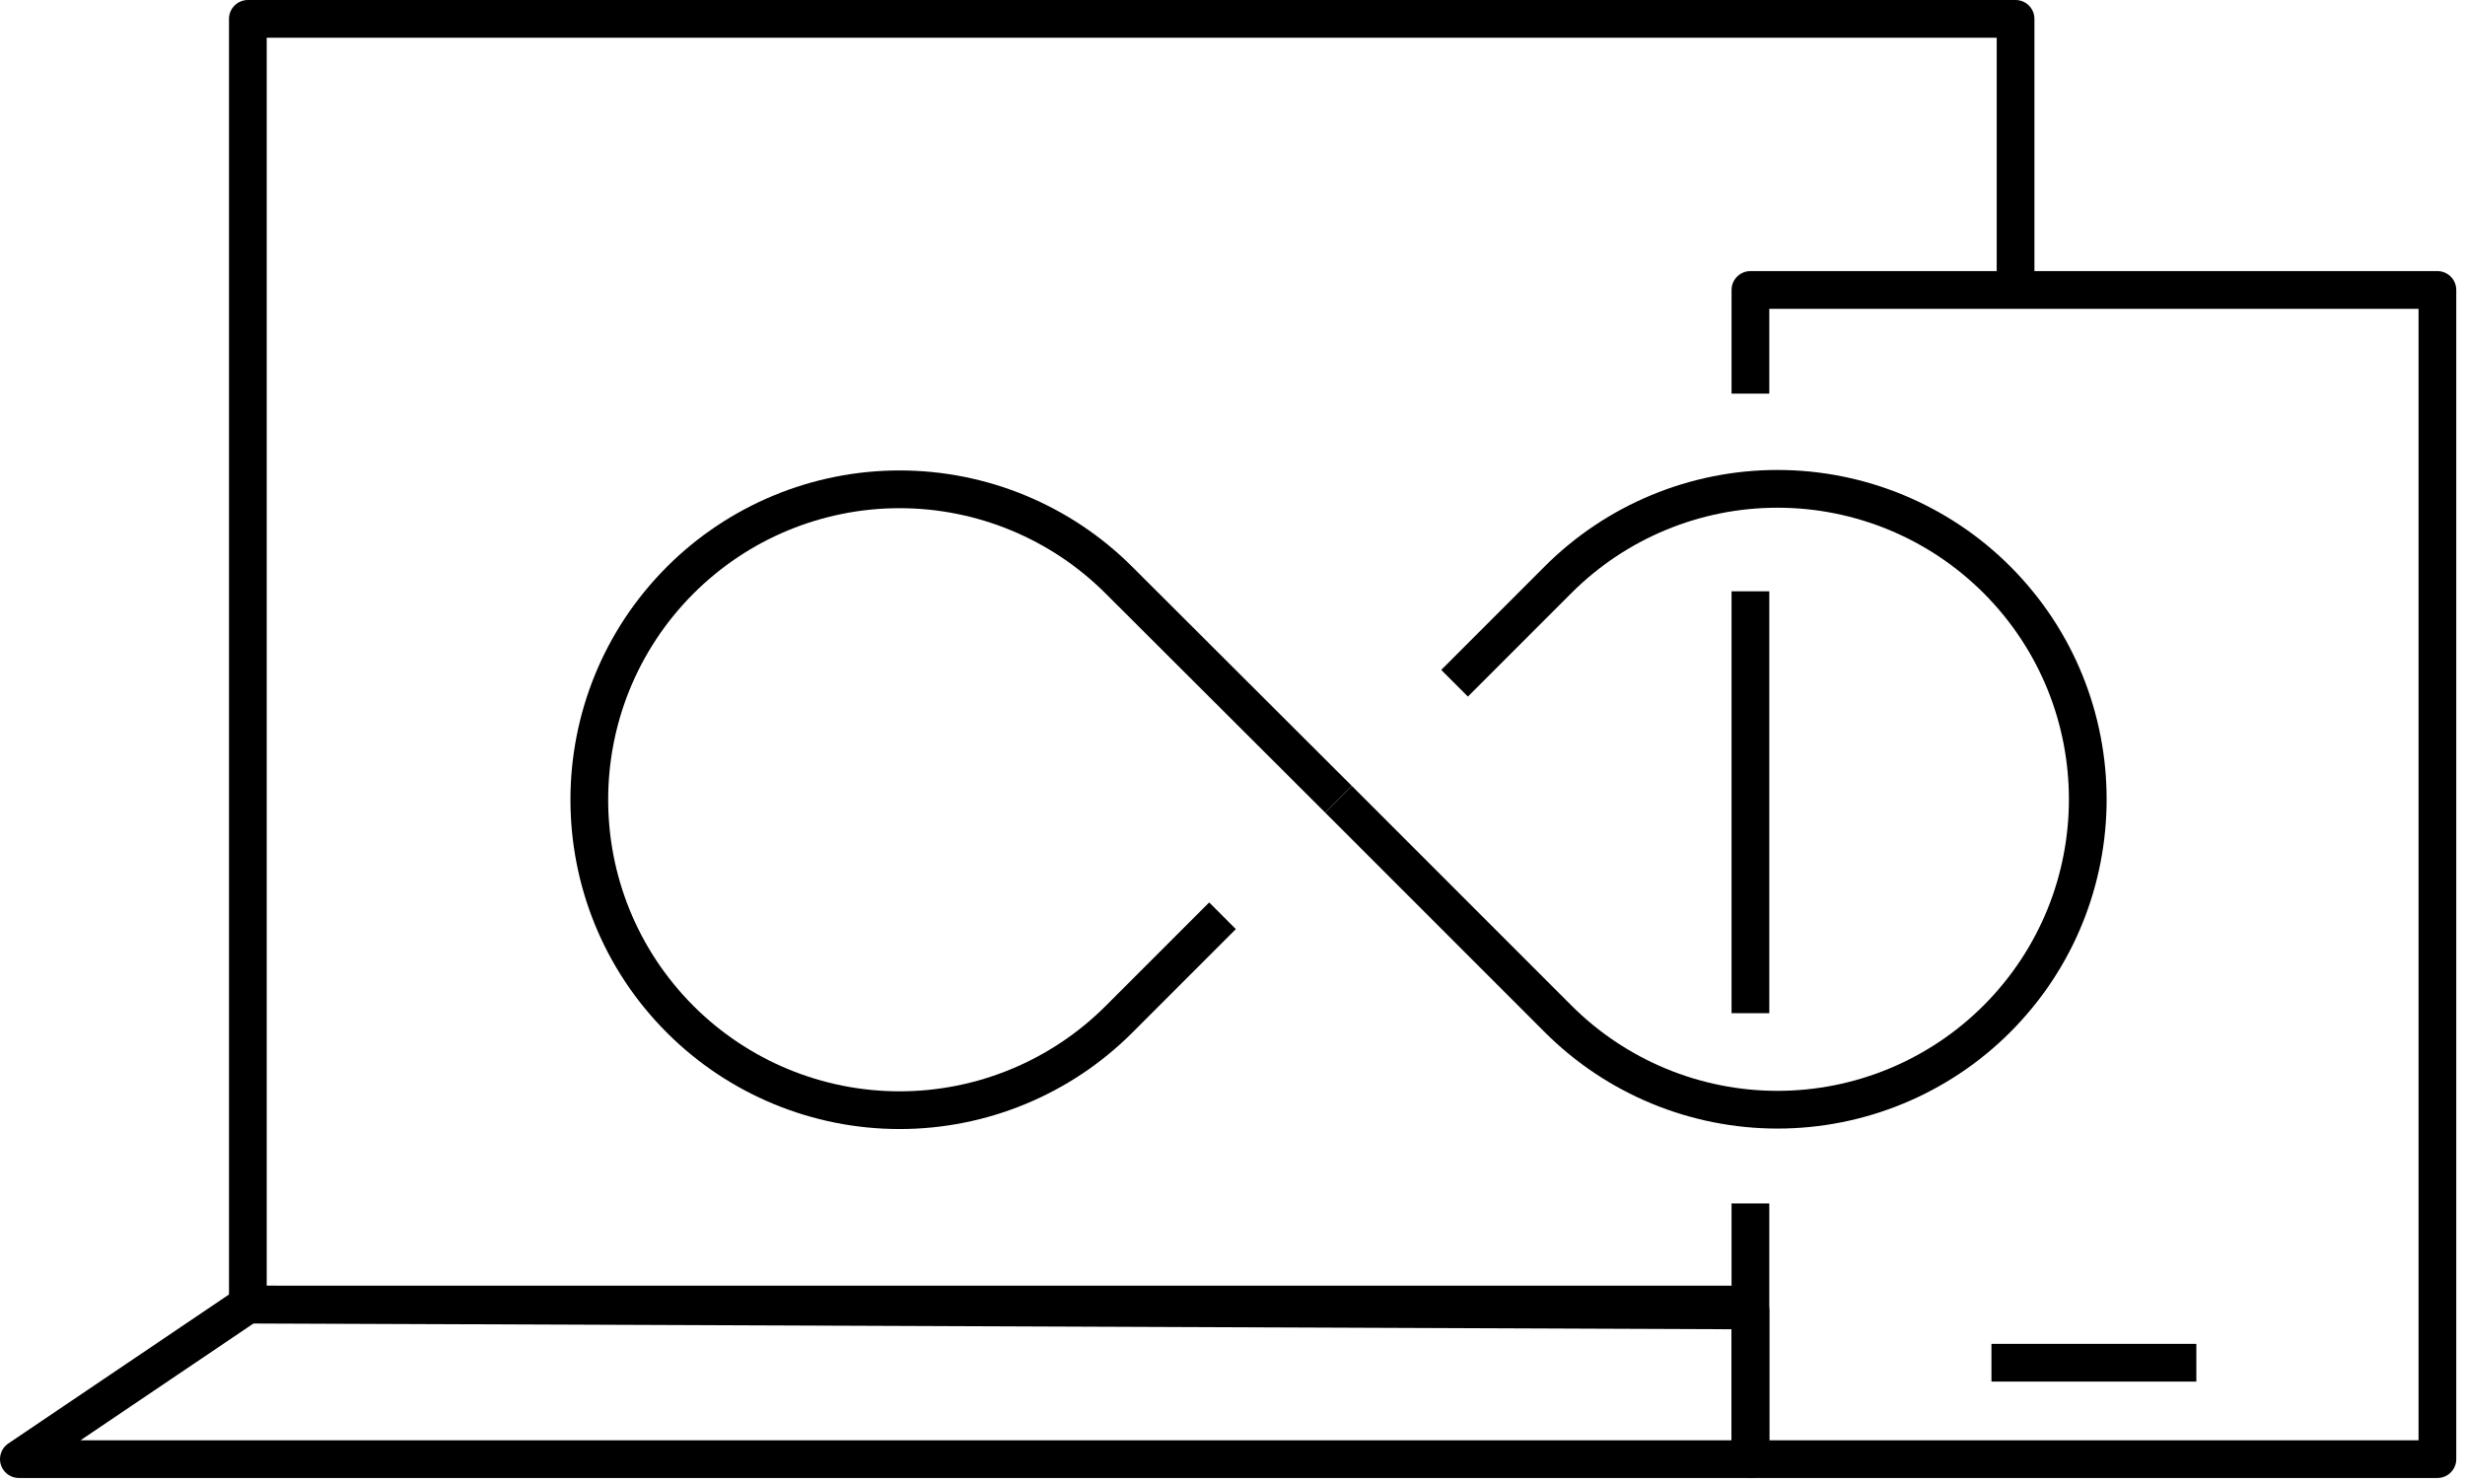
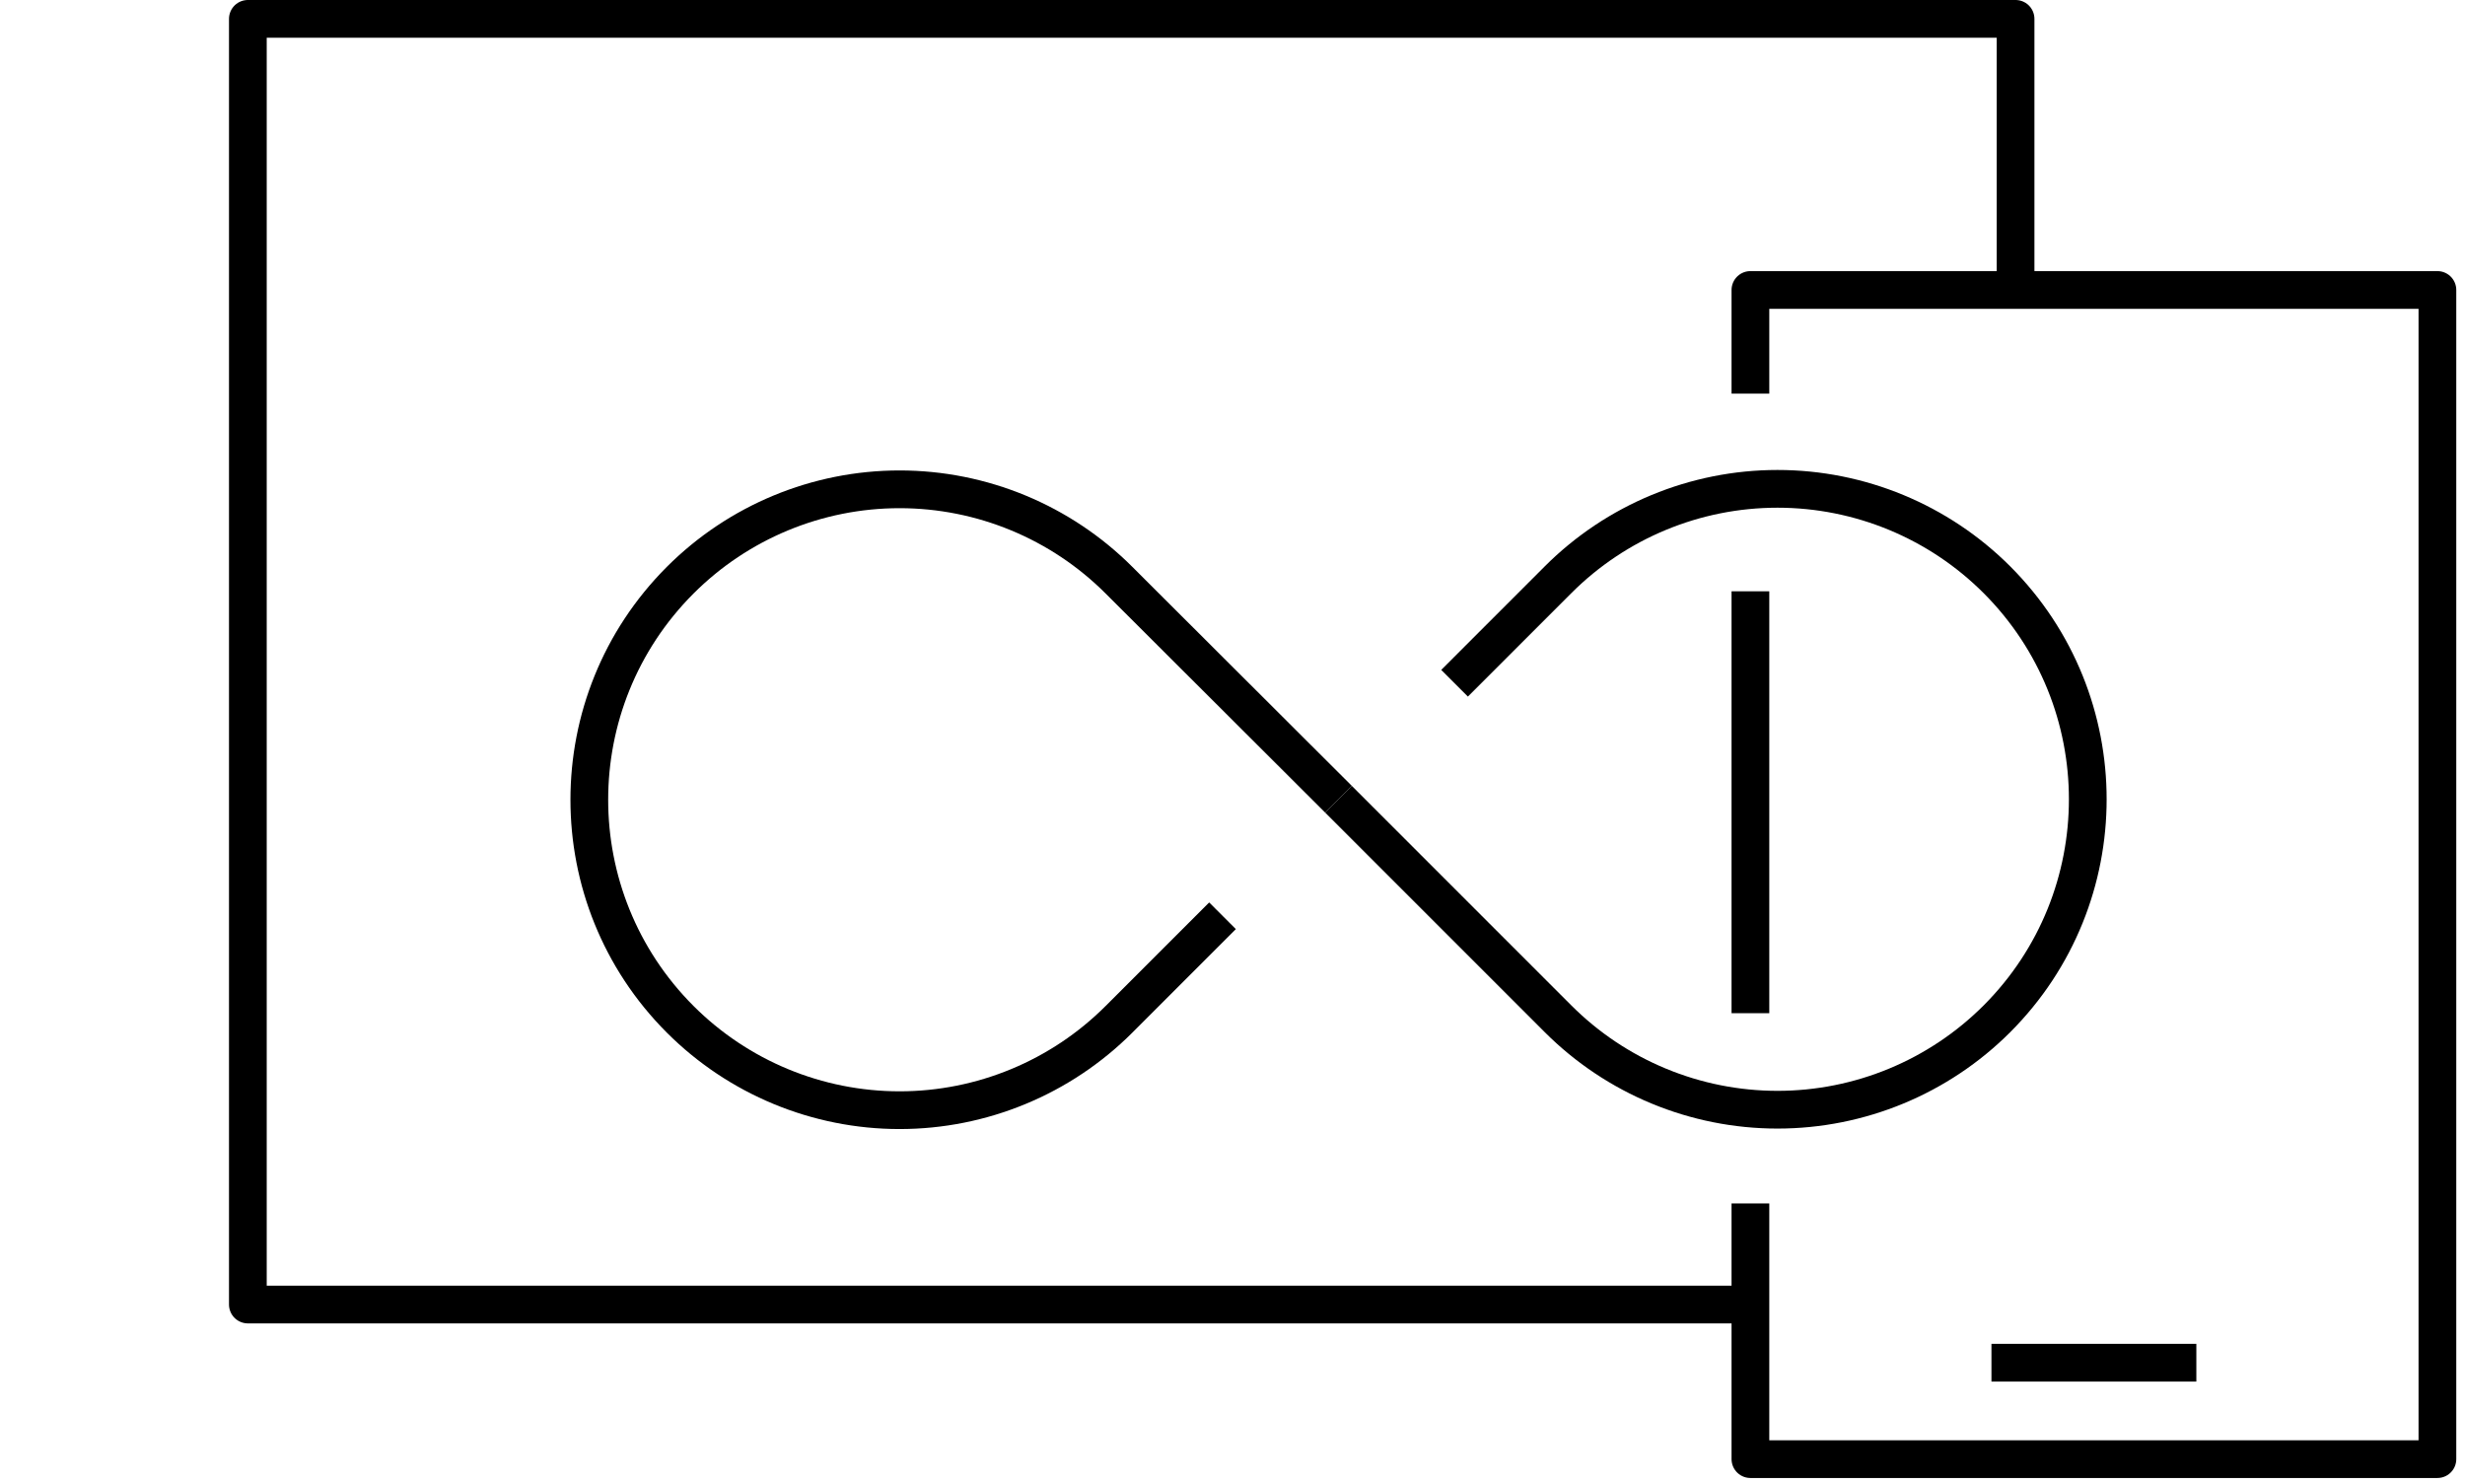
<svg xmlns="http://www.w3.org/2000/svg" height="118" viewBox="0 0 196 118" width="196">
  <g fill="none" stroke="#000" stroke-linejoin="round" stroke-width="3">
    <path d="m50.349 33.908-8.229 8.229c-4.627 4.628-10.904 7.228-17.448 7.228s-12.821-2.6-17.448-7.228c-9.631-9.643-9.631-25.266 0-34.909 4.627-4.628 10.904-7.228 17.448-7.228s12.821 2.6 17.448 7.228l17.454 17.416" transform="translate(46.857 38.905)" />
    <path d="m9.226 15.457 8.229-8.229c4.627-4.628 10.904-7.228 17.448-7.228s12.821 2.6 17.448 7.228c9.631 9.643 9.631 25.266 0 34.909-4.627 4.628-10.904 7.228-17.448 7.228s-12.821-2.6-17.448-7.228l-17.454-17.454" transform="translate(106.431 38.867)" />
-     <path d="m18.208 0-18.208 12.292h137.681v-11.819z" stroke-linecap="round" transform="translate(1.5 103.722)" />
    <path d="m0 8.242v-8.242h54.625v92.958h-54.625v-20.329" transform="translate(139.181 23.056)" />
    <path d="m.639 33.542v-33.542" transform="translate(138.542 47.015)" />
    <path d="m140.556 21.556v-21.556h-140.556v102.222h119.472" transform="translate(19.708 1.5)" />
    <path d="m16.292.639h-16.292" transform="translate(158.347 107.709)" />
  </g>
</svg>